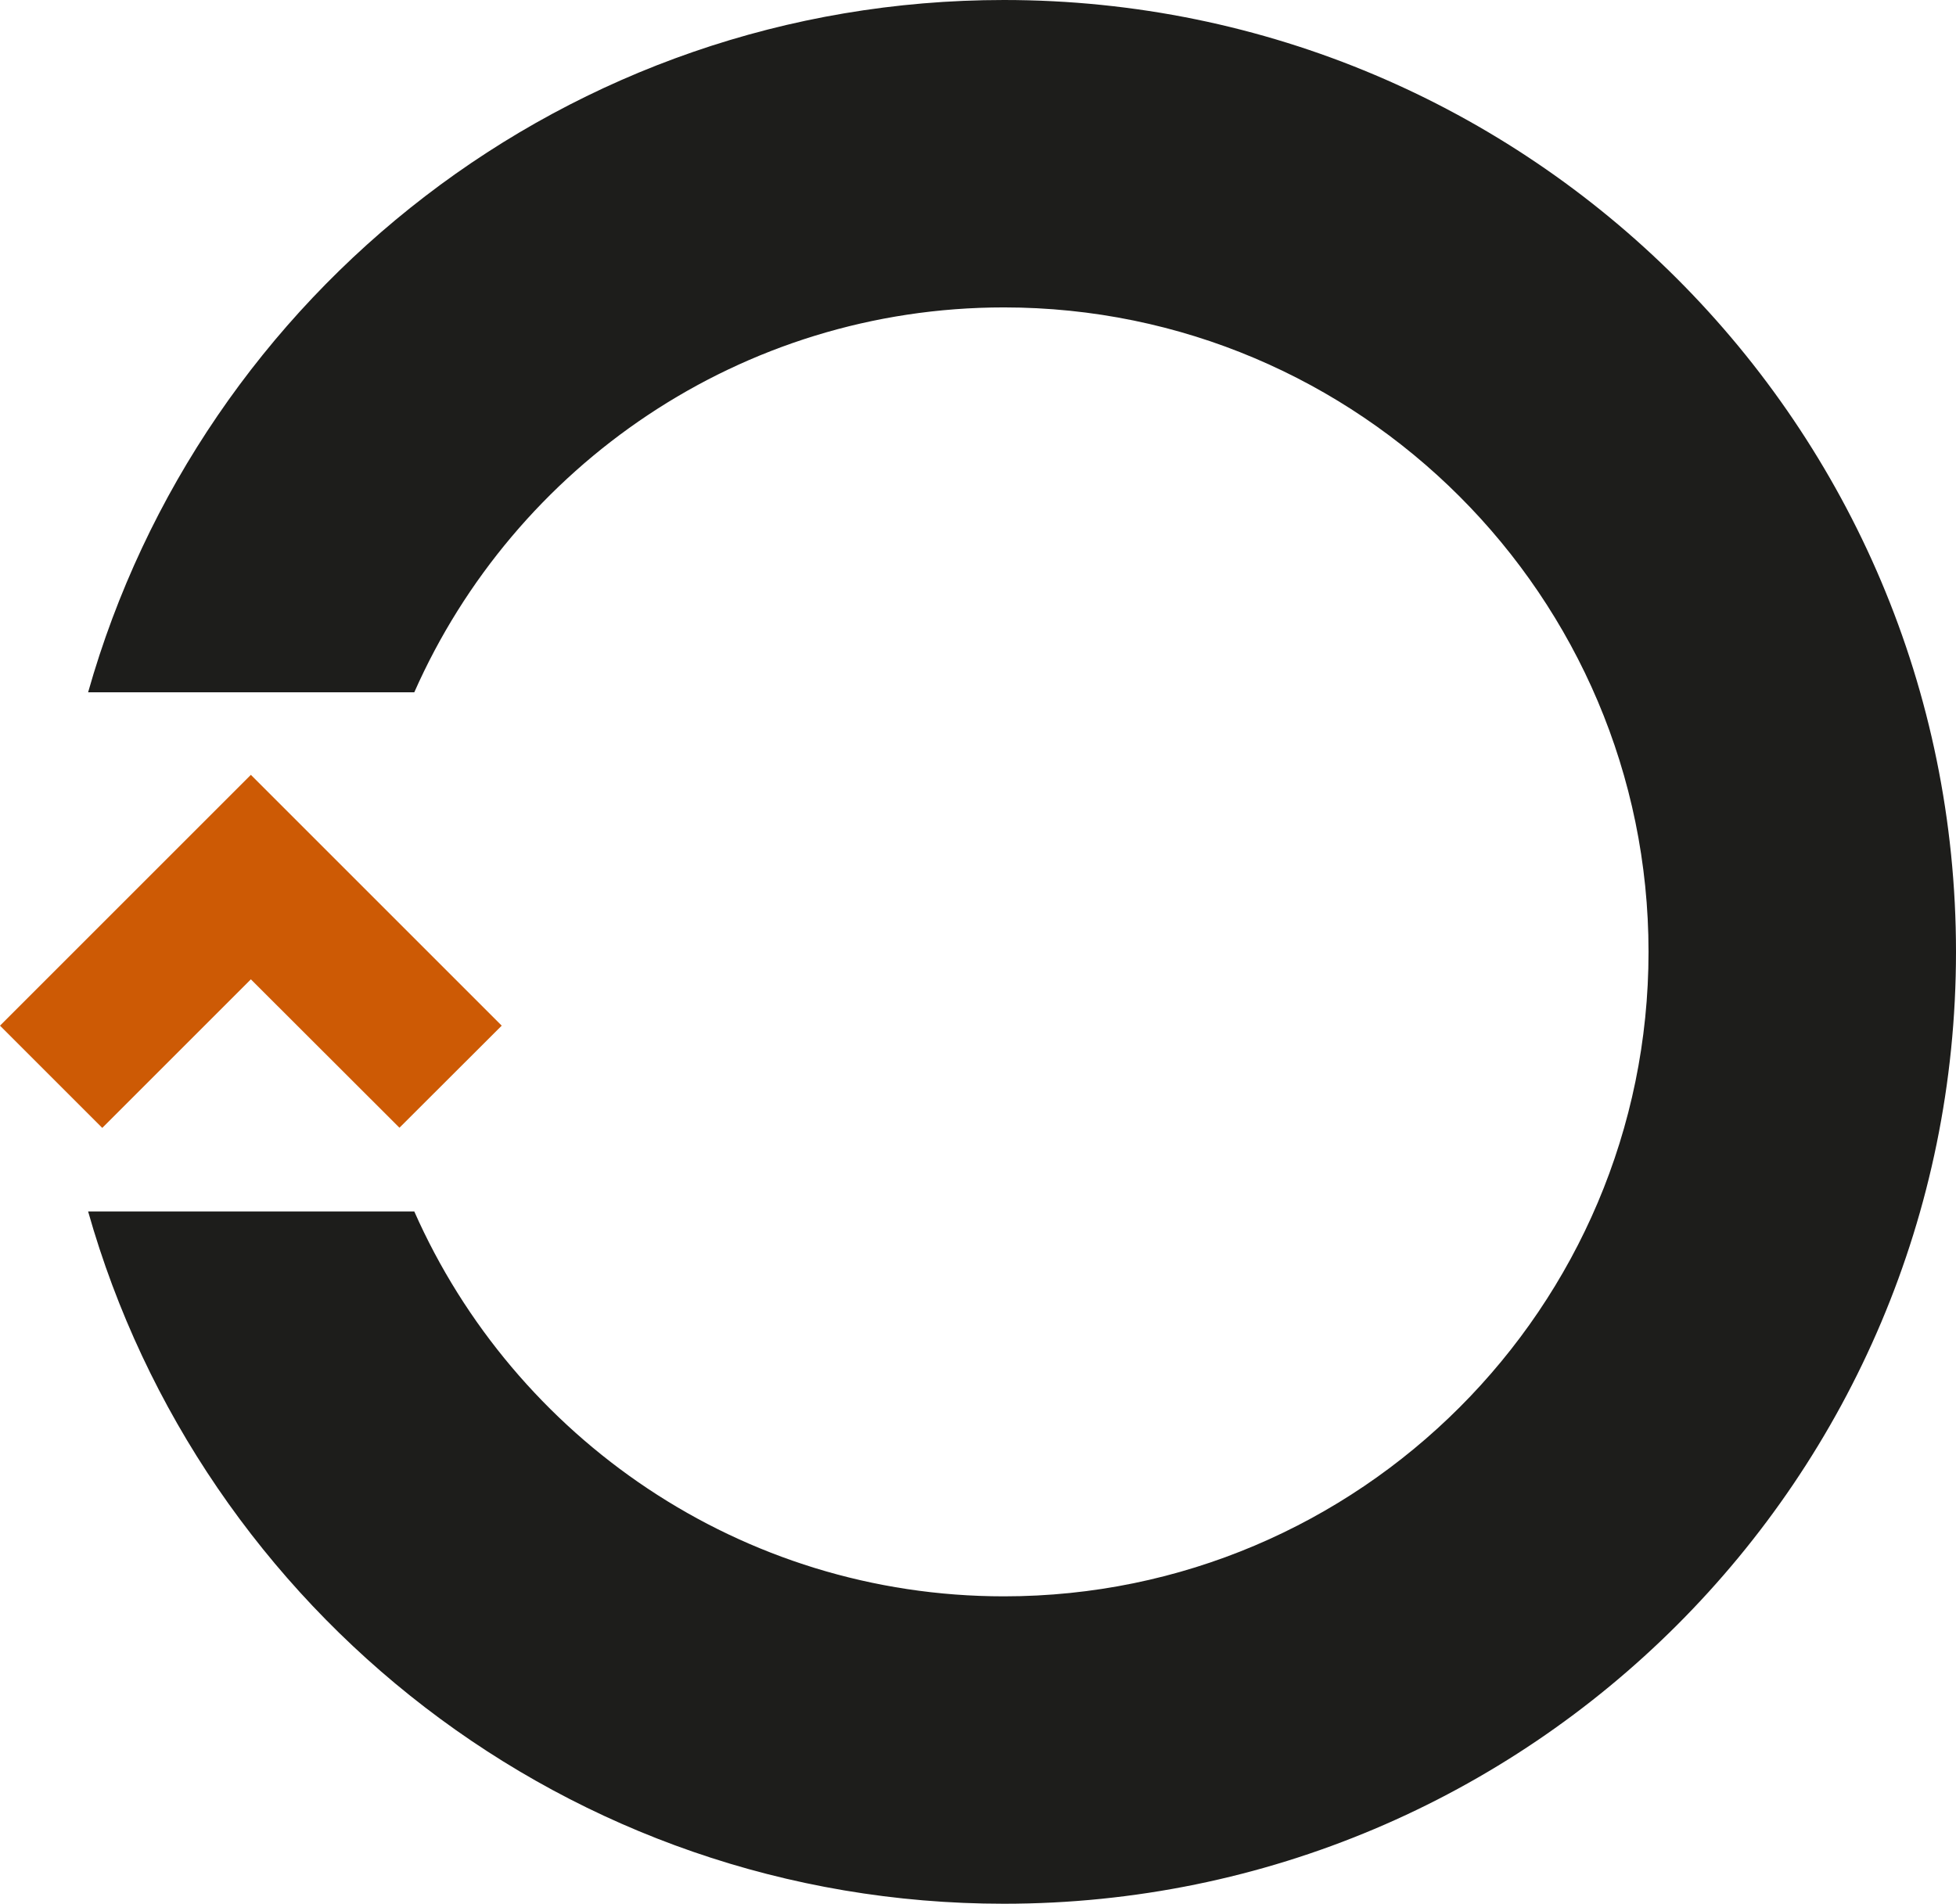
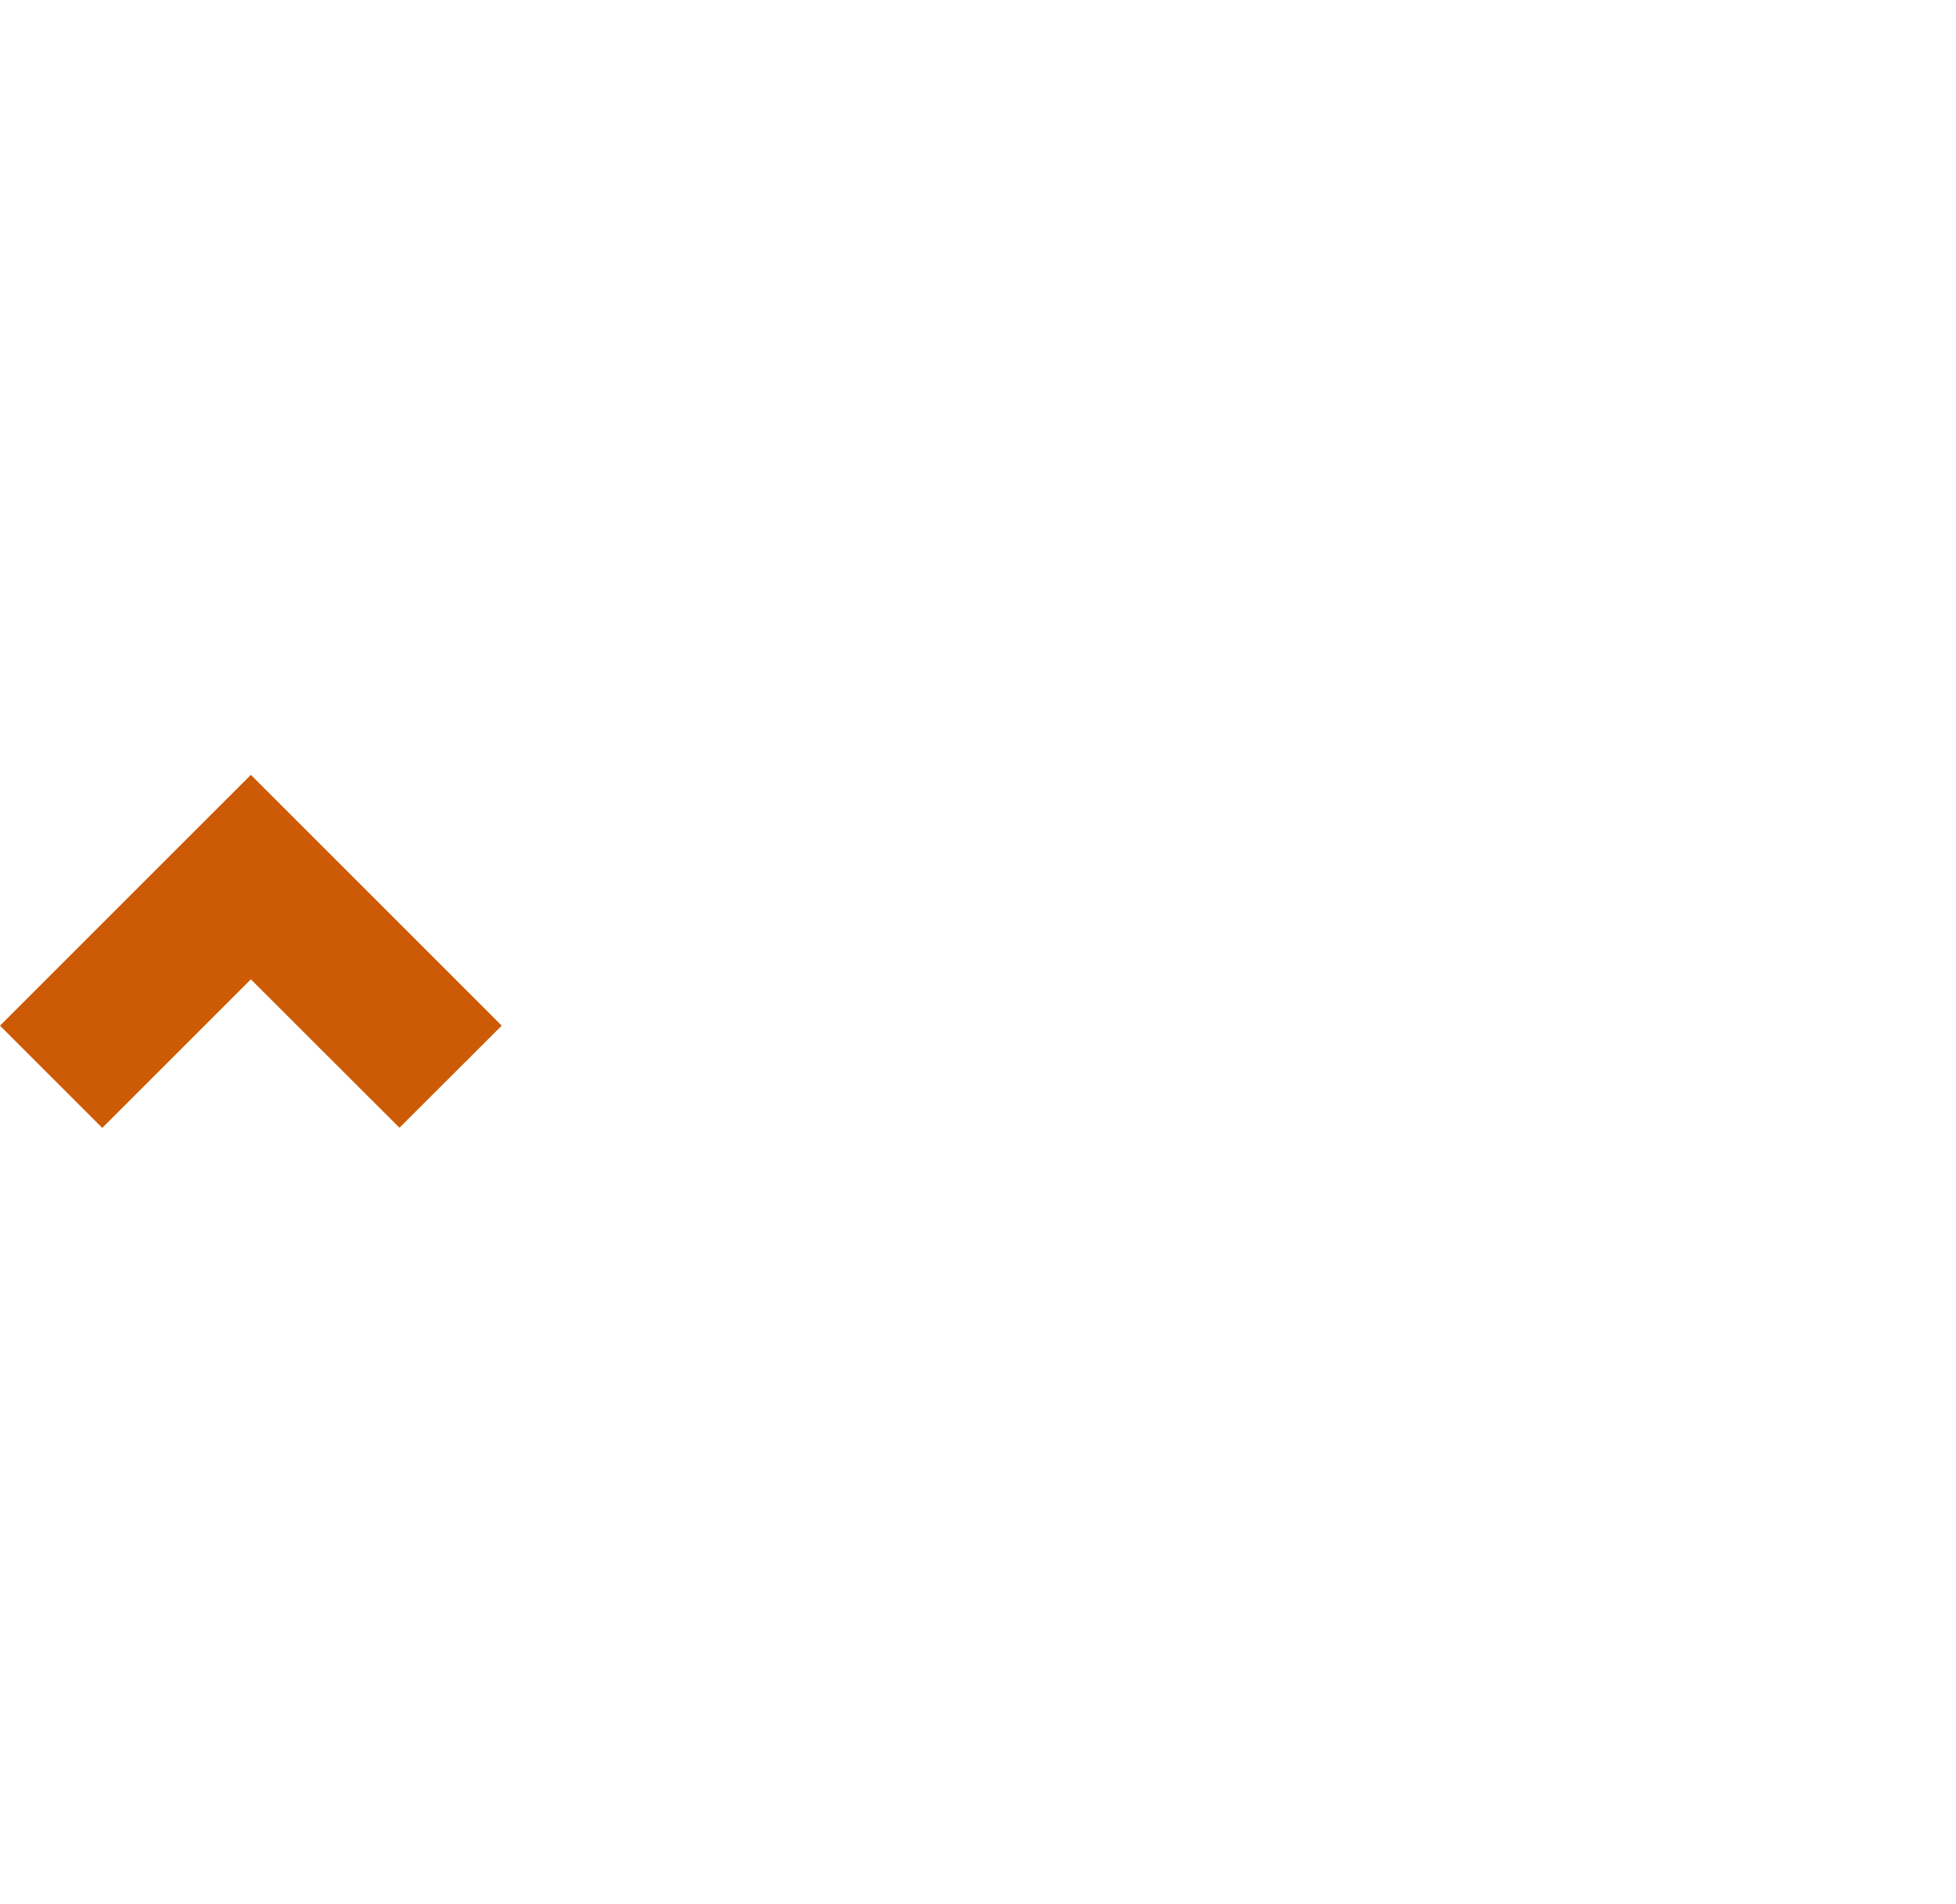
<svg xmlns="http://www.w3.org/2000/svg" id="Capa_2" data-name="Capa 2" viewBox="0 0 116.1 113.02">
  <defs>
    <style>
      .cls-1 {
        fill: #1d1d1b;
      }

      .cls-2 {
        fill: #cd5a05;
      }
    </style>
  </defs>
  <g id="Capa_2-2" data-name="Capa 2">
    <g id="Capa_9" data-name="Capa 9">
      <g>
-         <path class="cls-1" d="M59.59,0C33.73,0,11.94,17.38,5.23,41.1h19.36c5.94-13.44,19.39-22.85,35-22.85,21.09,0,38.26,17.16,38.26,38.26s-17.16,38.26-38.26,38.26c-15.61,0-29.06-9.41-35-22.85H5.23c6.71,23.71,28.5,41.1,54.36,41.1,31.21,0,56.51-25.3,56.51-56.51S90.8,0,59.59,0Z" />
        <polygon class="cls-2" points="14.89 46 0 60.89 6.07 66.96 14.89 58.14 23.71 66.95 29.78 60.89 14.89 46" />
      </g>
    </g>
  </g>
</svg>